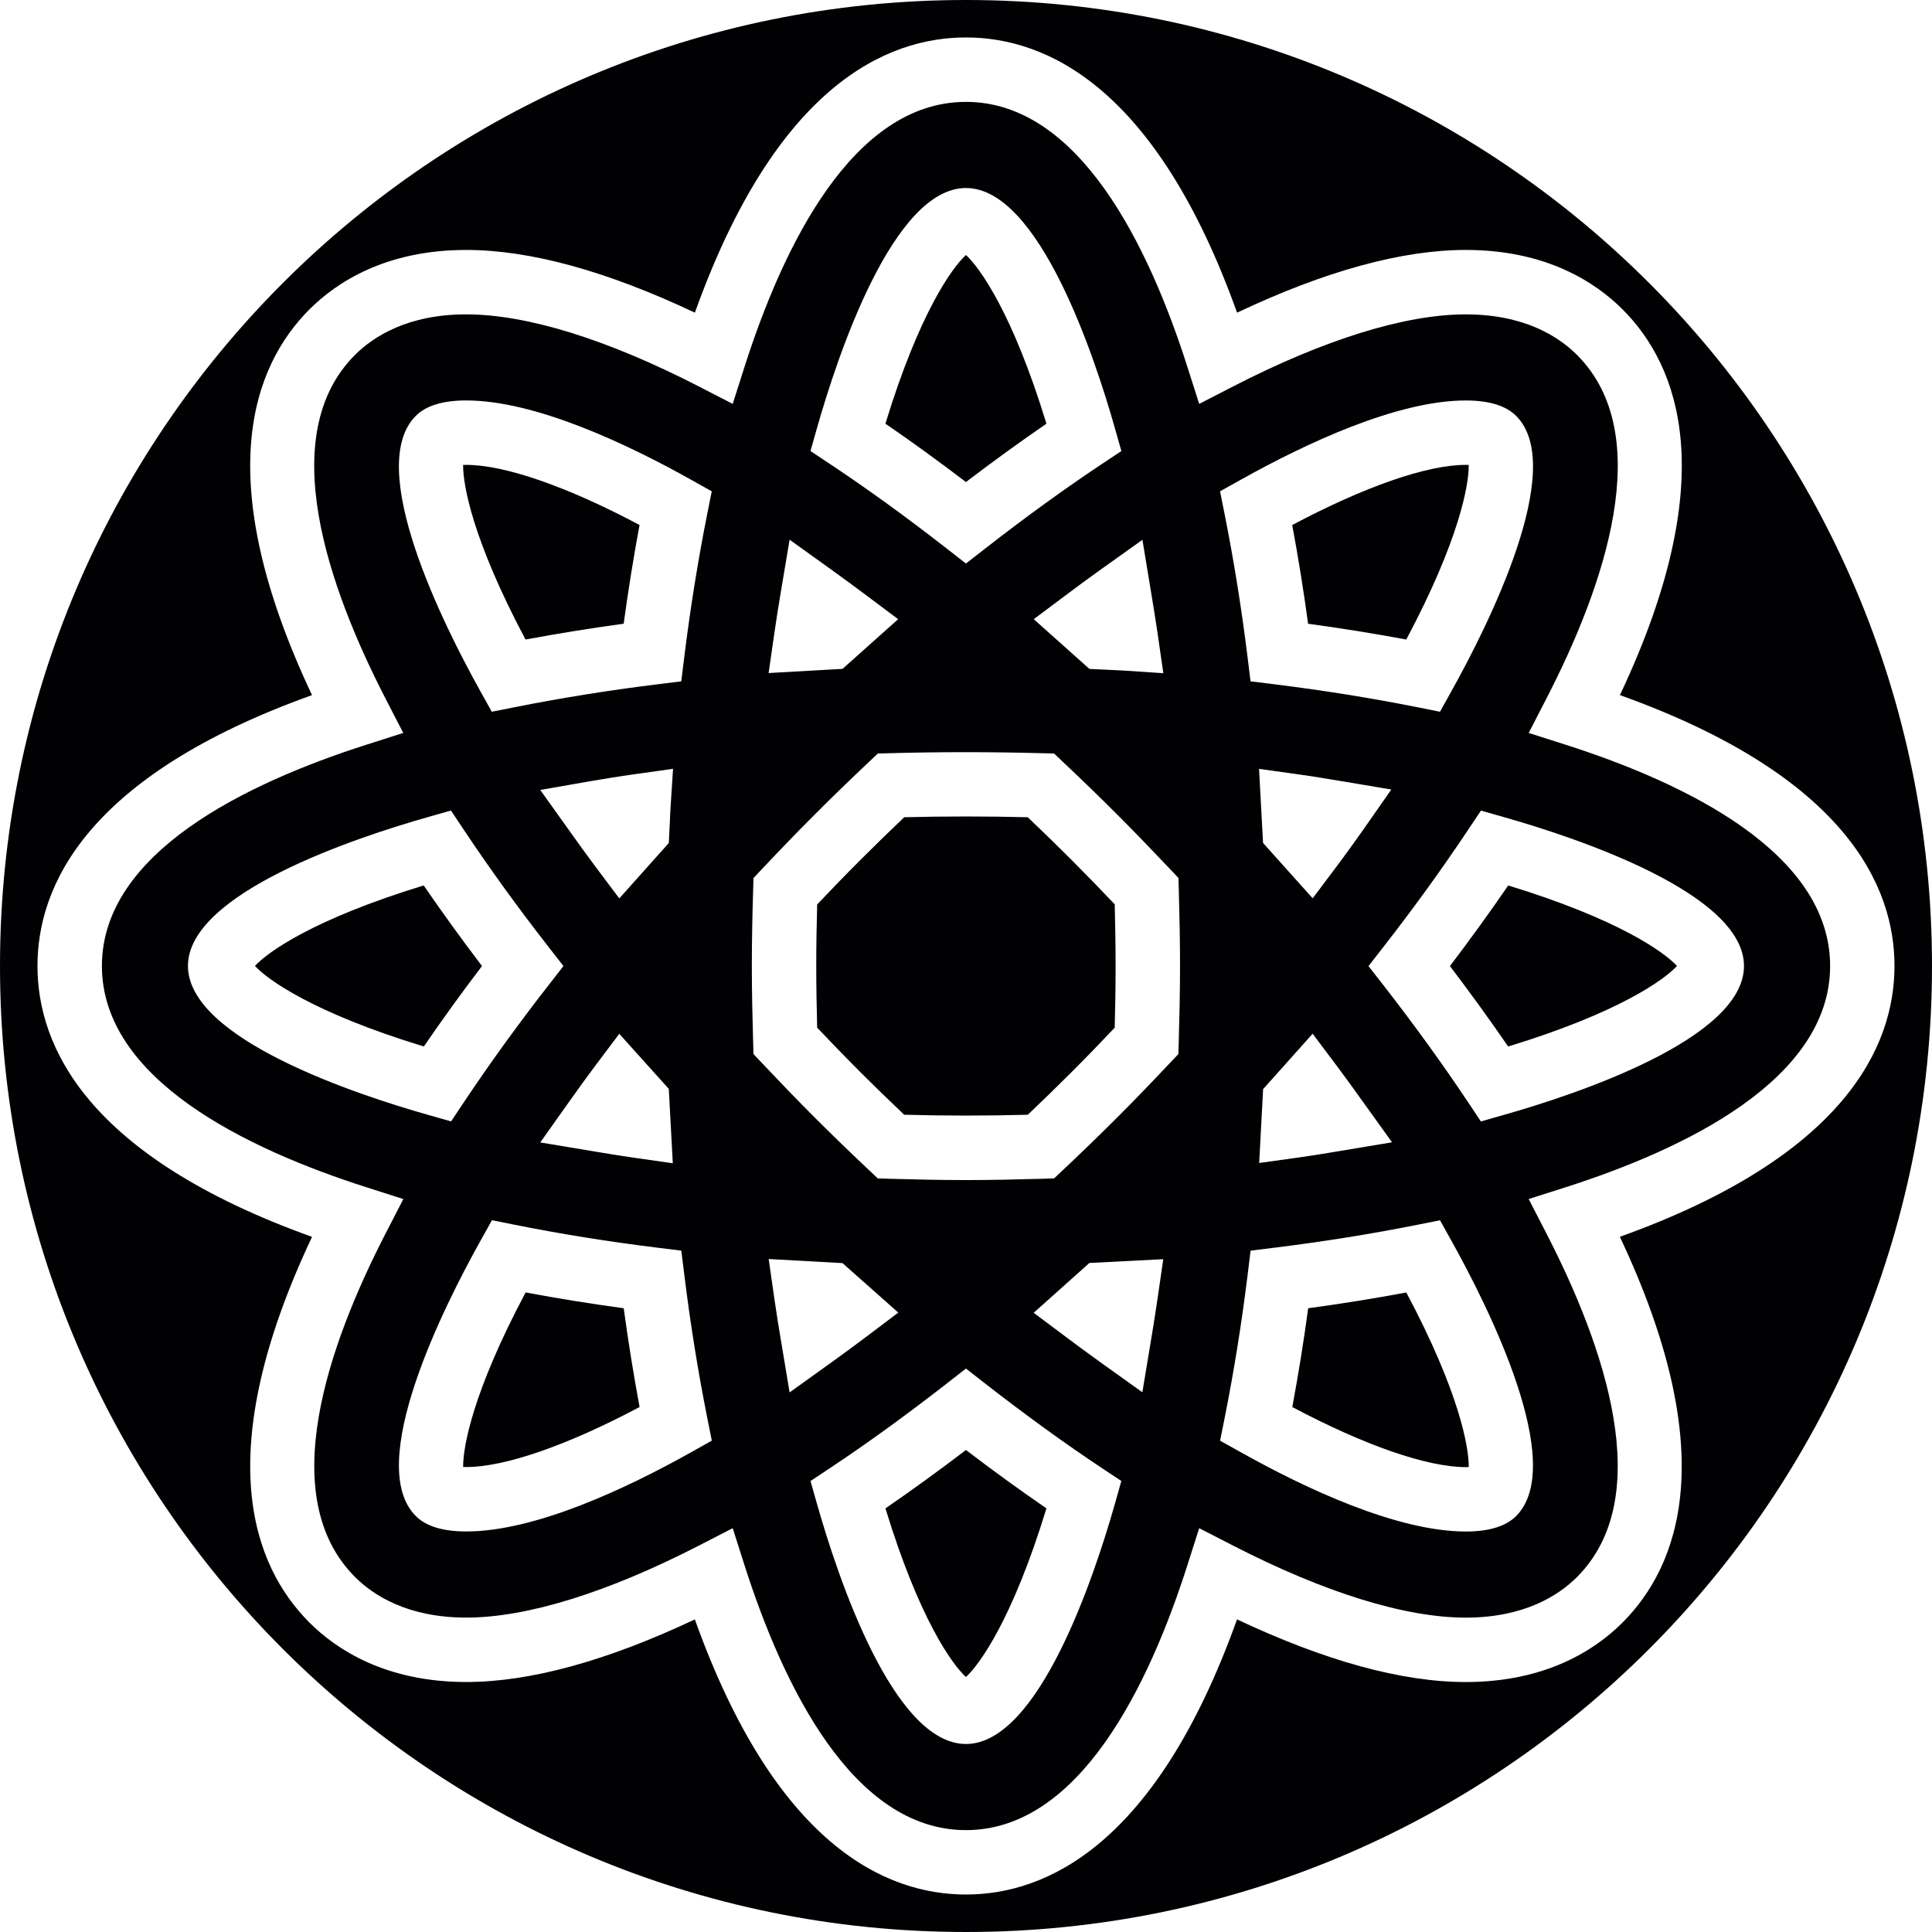
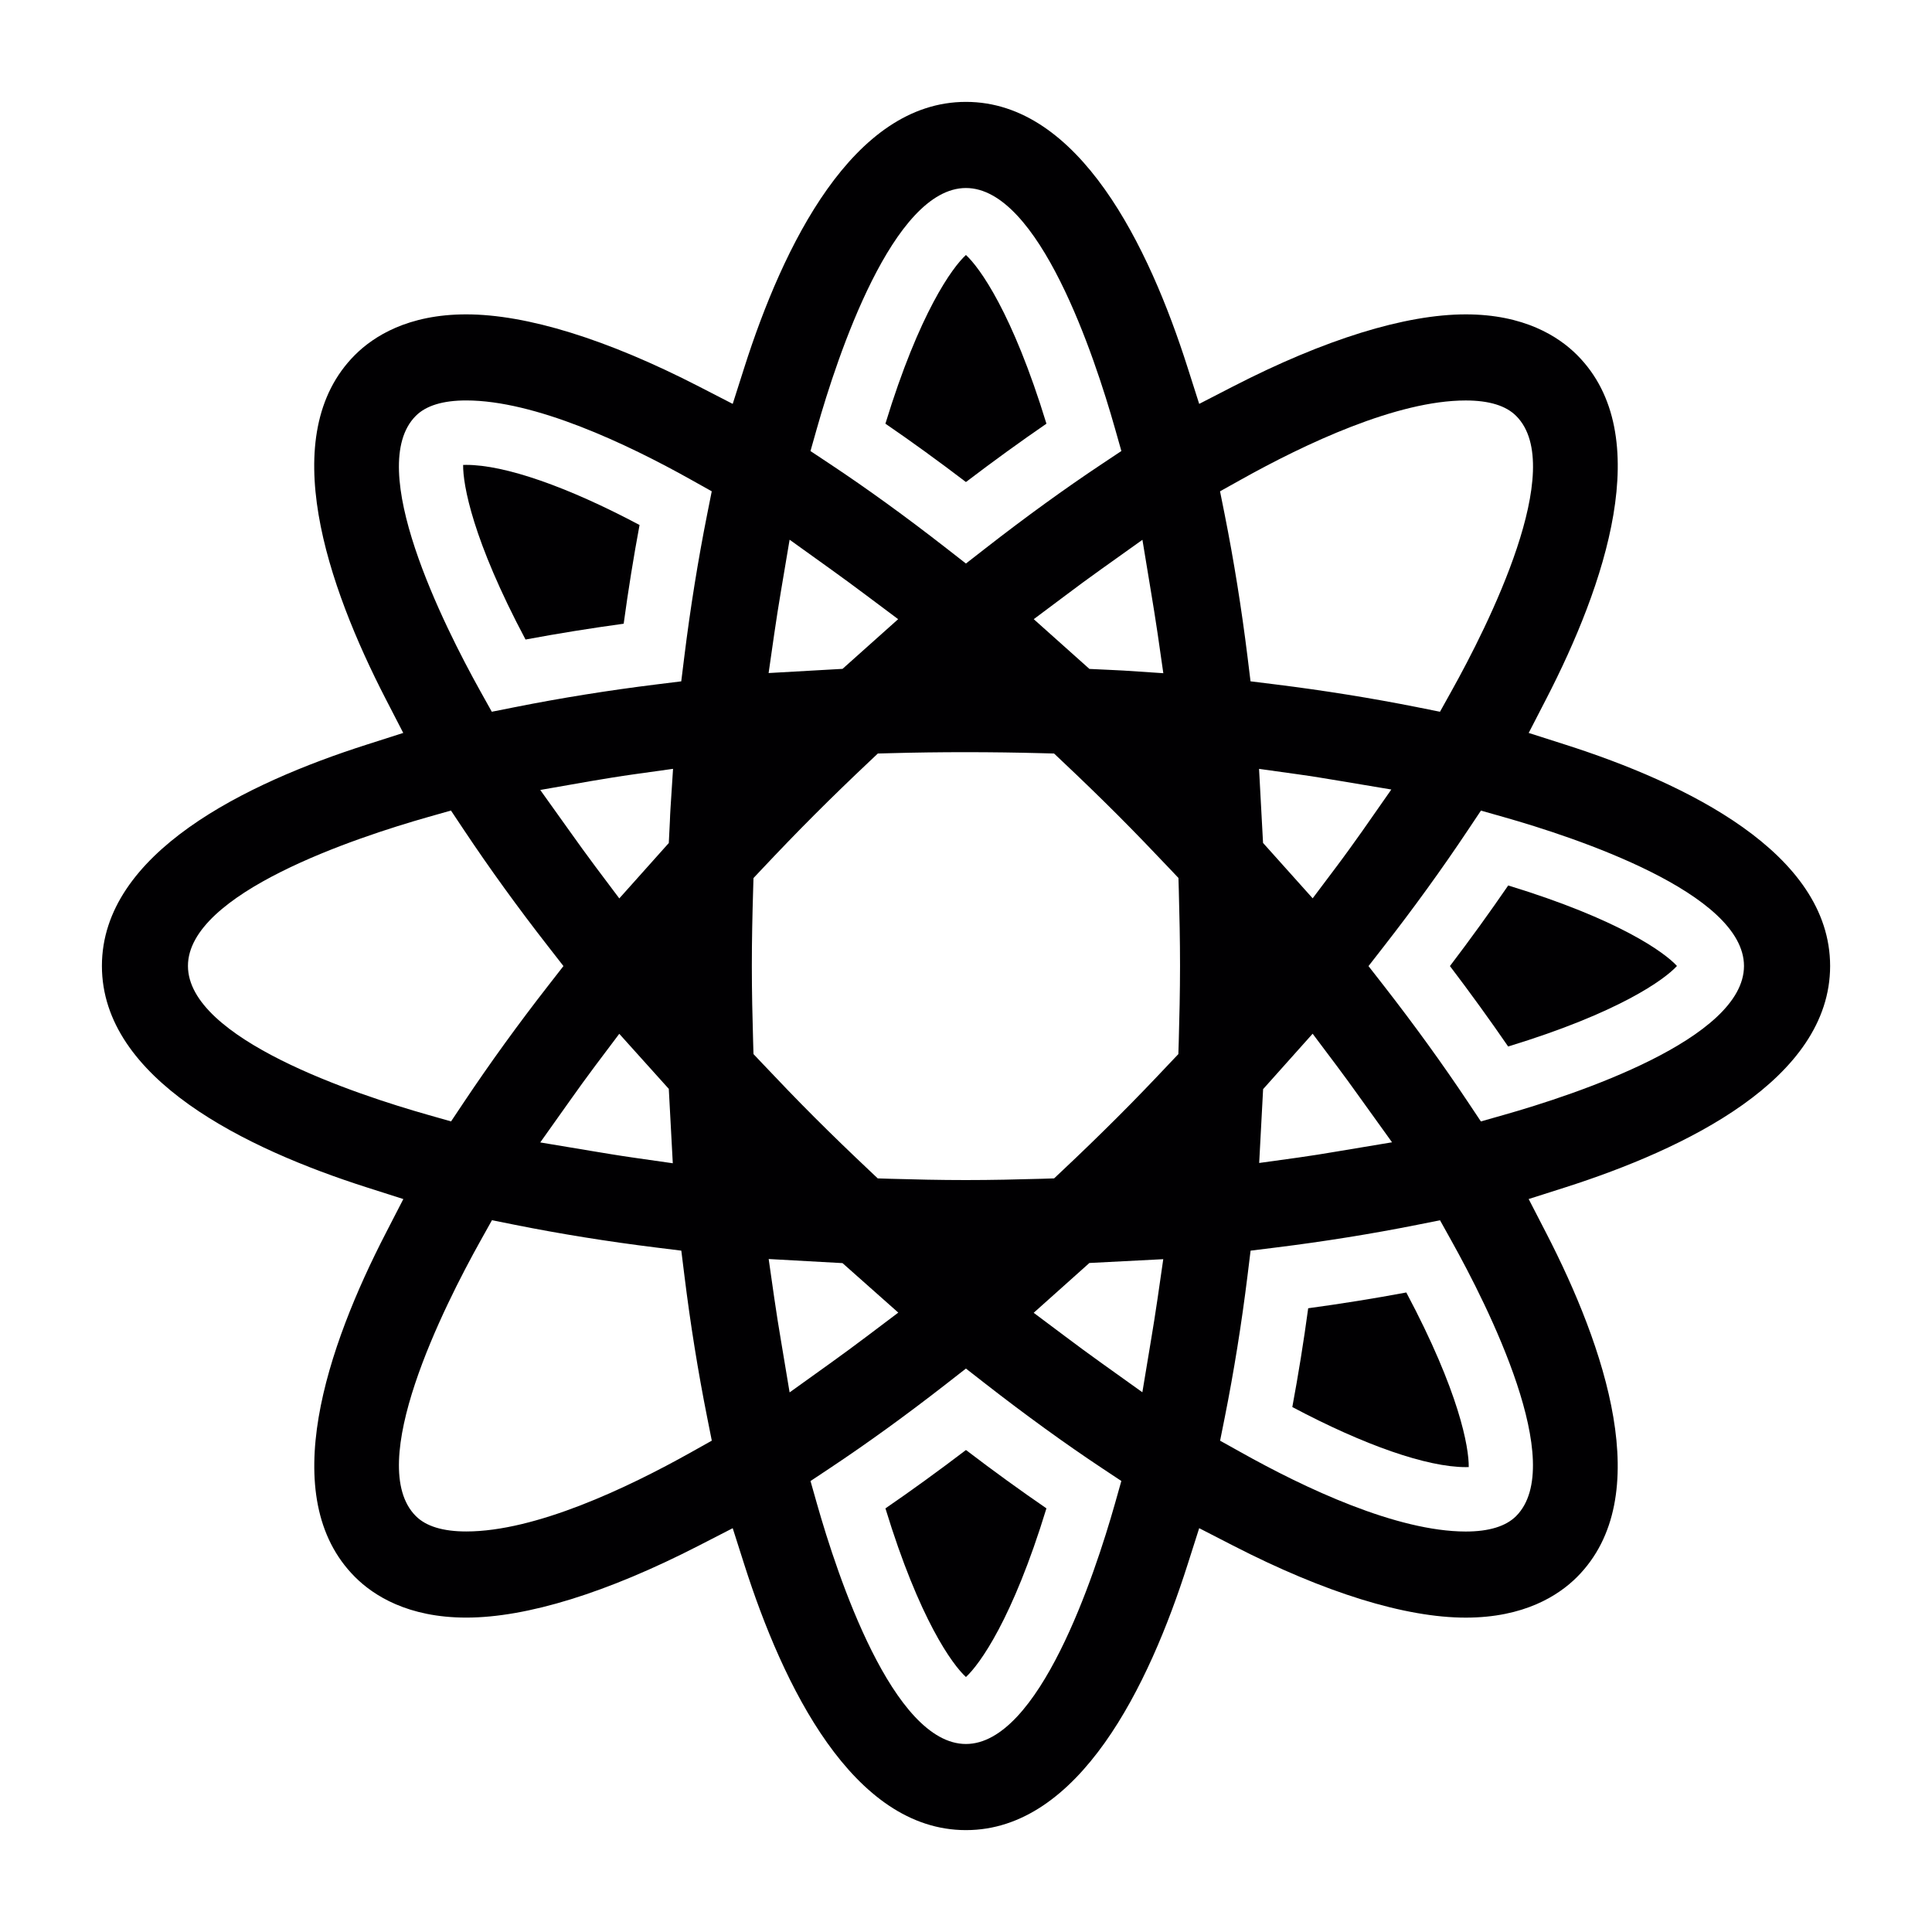
<svg xmlns="http://www.w3.org/2000/svg" version="1.1" id="Capa_1" x="0px" y="0px" viewBox="0 0 358.012 358.012" style="enable-background:new 0 0 358.012 358.012;" xml:space="preserve">
  <g>
    <g>
      <path style="fill:#010002;" d="M193.911,78.512c-6.301-20.621-12.435-28.993-14.917-31.26c-2.488,2.267-8.622,10.639-14.923,31.26    c4.815,3.294,9.81,6.916,14.923,10.812C184.072,85.458,189.066,81.842,193.911,78.512z" />
-       <path style="fill:#010002;" d="M260.591,118.508c9.827-18.467,11.617-28.683,11.576-32.352c-0.173-0.006-0.364-0.012-0.567-0.012    c-7.166,0-18.736,4.028-32.144,11.146c1.122,6.027,2.112,12.149,2.942,18.294C248.592,116.426,254.672,117.404,260.591,118.508z" />
-       <path style="fill:#010002;" d="M198.613,159.393c-2.733-2.733-5.454-5.376-8.163-7.954c-7.482-0.185-15.412-0.191-22.895,0    c-2.709,2.578-5.424,5.221-8.157,7.954c-2.769,2.769-5.4,5.495-7.972,8.204c-0.101,3.729-0.167,7.506-0.167,11.409    s0.072,7.691,0.167,11.427c2.566,2.703,5.191,5.424,7.954,8.187c2.733,2.733,5.46,5.37,8.169,7.948    c7.488,0.209,15.424,0.209,22.913,0c2.709-2.578,5.43-5.227,8.163-7.954c2.757-2.751,5.37-5.472,7.936-8.175    c0.101-3.735,0.167-7.524,0.167-11.433c0-3.902-0.072-7.691-0.161-11.427C203.995,164.877,201.364,162.156,198.613,159.393z" />
      <path style="fill:#010002;" d="M164.077,279.512c6.295,20.61,12.429,28.981,14.917,31.249c2.482-2.273,8.622-10.639,14.917-31.254    c-4.803-3.294-9.792-6.904-14.911-10.812C173.916,272.567,168.922,276.188,164.077,279.512z" />
-       <path style="fill:#010002;" d="M97.403,239.498c-9.827,18.467-11.617,28.677-11.576,32.34c0.173,0.006,0.37,0.012,0.573,0.012    c7.19,0,18.754-4.022,32.12-11.122c-1.122-6.021-2.106-12.143-2.942-18.3C109.403,241.587,103.316,240.608,97.403,239.498z" />
      <path style="fill:#010002;" d="M115.572,115.578c0.841-6.188,1.826-12.31,2.942-18.294c-13.39-7.113-24.953-11.14-32.126-11.14    c-0.203,0-0.394,0-0.567,0.012c-0.042,3.658,1.736,13.867,11.564,32.352C103.376,117.392,109.462,116.414,115.572,115.578z" />
-       <path style="fill:#010002;" d="M78.512,164.077c-20.61,6.301-28.987,12.429-31.266,14.917c2.279,2.488,10.663,8.634,31.29,14.929    c3.419-4.994,7.029-9.983,10.782-14.911C85.529,174.036,81.913,169.035,78.512,164.077z" />
      <path style="fill:#010002;" d="M242.416,242.428c-0.835,6.182-1.826,12.31-2.942,18.306c13.366,7.095,24.941,11.122,32.138,11.134    c0.203,0,0.382-0.006,0.555-0.012c0.042-3.664-1.742-13.879-11.57-32.352C254.666,240.614,248.586,241.587,242.416,242.428z" />
      <path style="fill:#010002;" d="M268.682,179.018c3.789,4.982,7.393,9.971,10.788,14.905c20.622-6.295,29.005-12.435,31.284-14.923    c-2.279-2.488-10.663-8.616-31.272-14.917C276.063,169.059,272.453,174.06,268.682,179.018z" />
-       <path style="fill:#010002;" d="M179.006,0C80.141,0,0,80.141,0,179.006s80.141,179.006,179.006,179.006    s179.006-80.141,179.006-179.006S277.865,0,179.006,0z M300.659,300.677c-5.024,5.024-14.141,11.015-29.059,11.015    c-11.808,0-26.039-3.902-42.371-11.612c-15.007,41.929-35.425,50.987-50.235,50.987c-14.816,0-35.228-9.058-50.235-50.981    c-16.319,7.703-30.544,11.6-42.353,11.6c-14.929,0-24.046-5.997-29.071-11.021c-10.46-10.466-18.485-31.272,0.489-71.465    c-41.834-14.995-50.879-35.401-50.879-50.211c0-14.798,9.04-35.187,50.874-50.181c-18.975-40.199-10.943-61.005-0.483-71.471    c5.03-5.03,14.153-11.021,29.059-11.021c11.814,0,26.045,3.908,42.371,11.623C143.778,15.997,164.19,6.939,179,6.939    s35.228,9.058,50.235,50.999c16.319-7.715,30.55-11.623,42.377-11.623c14.911,0,24.035,5.991,29.065,11.021    c10.46,10.466,18.491,31.272-0.495,71.471c41.852,14.995,50.88,35.39,50.88,50.193c-0.006,14.798-9.052,35.187-50.891,50.187    C319.15,269.392,311.125,290.211,300.659,300.677z" />
      <path style="fill:#010002;" d="M290.002,137.966l-6.725-2.148l3.234-6.271c10.788-20.908,20.532-48.946,5.728-63.768    c-3.431-3.431-9.804-7.524-20.627-7.524c-11.218,0-26.129,4.618-43.123,13.36l-6.271,3.228l-2.142-6.719    C212.922,45.659,199.98,18.879,179,18.879s-33.922,26.779-41.082,49.245l-2.142,6.719l-6.271-3.228    c-16.988-8.741-31.893-13.36-43.111-13.36c-10.824,0-17.185,4.093-20.621,7.524c-14.81,14.816-5.066,42.854,5.716,63.768    l3.234,6.271l-6.719,2.148c-22.406,7.154-49.113,20.079-49.119,41.028c0.006,20.974,26.726,33.904,49.131,41.052l6.725,2.148    l-3.234,6.277c-10.788,20.902-20.532,48.934-5.722,63.756c3.431,3.431,9.792,7.524,20.627,7.524    c11.206,0,26.105-4.612,43.093-13.342l6.271-3.222l2.142,6.719c7.16,22.459,20.102,49.227,41.082,49.227    s33.922-26.773,41.076-49.233l2.142-6.719l6.271,3.222c17,8.741,31.911,13.354,43.117,13.354c10.83,0,17.191-4.093,20.622-7.518    c14.81-14.828,5.066-42.872-5.722-63.78l-3.234-6.271l6.725-2.142c22.412-7.154,49.125-20.084,49.137-41.04    C339.127,158.044,312.413,145.12,290.002,137.966z M77.056,77.056c1.886-1.892,5.03-2.852,9.326-2.852    c12.763,0,29.733,8.002,41.726,14.72l3.783,2.118l-0.847,4.254c-1.695,8.515-3.121,17.381-4.231,26.344l-0.573,4.618l-4.618,0.573    c-8.831,1.092-17.656,2.506-26.23,4.213l-4.26,0.847l-2.112-3.789C82.241,115.93,67.491,86.609,77.056,77.056z M124.248,149.786    c-0.054,0.782-0.084,1.575-0.113,2.363l-0.203,4.069l-9.171,10.263l-4.404-5.865c-1.647-2.196-3.18-4.338-4.696-6.462    l-5.549-7.769l9.374-1.641c2.631-0.442,5.239-0.877,7.972-1.259l7.262-1.014L124.248,149.786z M124.672,215.559l-7.22-1.032    c-2.733-0.388-5.346-0.829-7.936-1.259l-9.404-1.569l5.519-7.775c1.528-2.154,3.079-4.314,4.738-6.522l4.386-5.83l9.177,10.203    L124.672,215.559z M34.829,178.994c0-13.503,31.159-23.808,44.555-27.609l4.183-1.187l2.411,3.616    c4.744,7.118,9.983,14.362,15.574,21.534l2.858,3.67l-2.858,3.67c-5.513,7.077-10.746,14.303-15.556,21.505l-2.411,3.61    l-4.177-1.187C66,202.82,34.829,192.515,34.829,178.994z M128.121,269.082c-11.97,6.713-28.927,14.708-41.72,14.708    c-4.308,0-7.453-0.955-9.344-2.852c-9.565-9.553,5.197-38.868,11.987-51.029l2.118-3.795l4.26,0.853    c8.413,1.683,17.232,3.103,26.212,4.213l4.618,0.573l0.573,4.612c1.098,8.897,2.518,17.763,4.23,26.344l0.847,4.254    L128.121,269.082z M213.256,109.468c0.43,2.613,0.865,5.233,1.265,7.984l1.05,7.297l-7.363-0.489    c-0.835-0.054-1.665-0.09-2.506-0.125l-3.825-0.179l-10.317-9.219l5.83-4.362c2.19-1.647,4.362-3.252,6.516-4.785l7.793-5.561    L213.256,109.468z M151.374,79.389c3.801-13.396,14.1-44.549,27.621-44.549c13.515,0,23.82,31.153,27.615,44.549l1.187,4.189    l-3.622,2.411c-6.88,4.577-14.118,9.821-21.511,15.579l-3.67,2.858l-3.664-2.858c-7.482-5.83-14.72-11.069-21.511-15.574    l-3.634-2.411L151.374,79.389z M143.473,117.458c0.394-2.757,0.823-5.4,1.259-8.013l1.587-9.434l7.775,5.579    c2.142,1.539,4.314,3.139,6.504,4.779l5.836,4.368l-10.305,9.207l-13.7,0.776L143.473,117.458z M144.744,248.574    c-0.442-2.625-0.871-5.263-1.265-8.019l-1.038-7.25l13.682,0.758l10.335,9.171l-5.83,4.398c-2.19,1.653-4.374,3.258-6.522,4.803    l-7.787,5.585L144.744,248.574z M206.609,278.629c-3.801,13.39-14.1,44.543-27.615,44.543c-13.521,0-23.814-31.147-27.615-44.543    l-1.187-4.183l3.628-2.411c6.868-4.565,14.106-9.804,21.511-15.574l3.664-2.858l3.664,2.858    c7.506,5.842,14.744,11.075,21.505,15.568l3.628,2.405L206.609,278.629z M214.515,240.56c-0.394,2.751-0.829,5.382-1.259,7.99    l-1.569,9.446l-7.793-5.573c-2.142-1.533-4.308-3.127-6.504-4.779l-5.842-4.374l10.323-9.231l13.688-0.704L214.515,240.56z     M218.429,193.058l-0.072,2.273l-1.563,1.647c-3.139,3.33-6.337,6.677-9.75,10.078c-3.365,3.359-6.713,6.605-10.066,9.756    l-1.647,1.551l-2.261,0.072c-4.6,0.131-9.249,0.239-14.082,0.239c-4.827,0-9.481-0.107-14.07-0.239l-2.267-0.072l-1.647-1.557    c-3.341-3.151-6.695-6.385-10.066-9.756c-3.407-3.401-6.605-6.749-9.75-10.072l-1.563-1.653l-0.066-2.273    c-0.131-4.594-0.239-9.237-0.239-14.046s0.101-9.446,0.239-14.028l0.066-2.267l1.557-1.653c3.15-3.341,6.361-6.689,9.774-10.102    c3.365-3.371,6.713-6.605,10.06-9.762l1.653-1.563l2.273-0.06c9.183-0.257,18.933-0.245,28.104,0l2.279,0.06l1.659,1.569    c3.341,3.15,6.695,6.391,10.066,9.762c3.401,3.407,6.611,6.749,9.762,10.078l1.563,1.653l0.066,2.273    c0.125,4.583,0.227,9.225,0.227,14.04C218.662,183.827,218.56,188.476,218.429,193.058z M229.868,88.93    c12.005-6.713,28.981-14.72,41.738-14.72c4.332,0,7.476,0.967,9.362,2.876c9.523,9.553-5.233,38.856-12.017,51.011l-2.112,3.795    l-4.26-0.853c-8.419-1.677-17.244-3.097-26.23-4.213l-4.618-0.573l-0.567-4.618c-1.098-8.867-2.518-17.734-4.231-26.338    l-0.853-4.254L229.868,88.93z M247.637,160.622l-4.392,5.842l-9.195-10.263l-0.74-13.724l7.22,1.008    c2.715,0.376,5.311,0.812,7.888,1.241l9.404,1.575l-5.442,7.787C250.847,156.242,249.308,158.402,247.637,160.622z     M257.954,211.675l-10.239,1.707c-2.351,0.394-4.72,0.788-7.19,1.128l-7.19,0.996l0.728-13.682l9.177-10.269l4.392,5.848    c1.486,1.975,2.882,3.914,4.26,5.836L257.954,211.675z M280.944,280.944c-1.897,1.897-5.042,2.858-9.338,2.858    c-12.805-0.018-29.763-8.014-41.726-14.72l-3.789-2.112l0.853-4.26c1.701-8.533,3.127-17.393,4.23-26.338l0.567-4.618l4.618-0.573    c8.956-1.11,17.775-2.524,26.224-4.207l4.26-0.853l2.112,3.795C275.735,242.07,290.491,271.367,280.944,280.944z M278.593,206.621    l-4.177,1.187l-2.411-3.616c-4.726-7.089-9.959-14.315-15.556-21.505l-2.858-3.664l2.858-3.67    c5.555-7.13,10.794-14.374,15.568-21.534l2.411-3.61l4.183,1.187c13.396,3.801,44.561,14.106,44.561,27.609    C323.172,192.515,291.995,202.82,278.593,206.621z" />
    </g>
  </g>
  <g>
</g>
  <g>
</g>
  <g>
</g>
  <g>
</g>
  <g>
</g>
  <g>
</g>
  <g>
</g>
  <g>
</g>
  <g>
</g>
  <g>
</g>
  <g>
</g>
  <g>
</g>
  <g>
</g>
  <g>
</g>
  <g>
</g>
</svg>